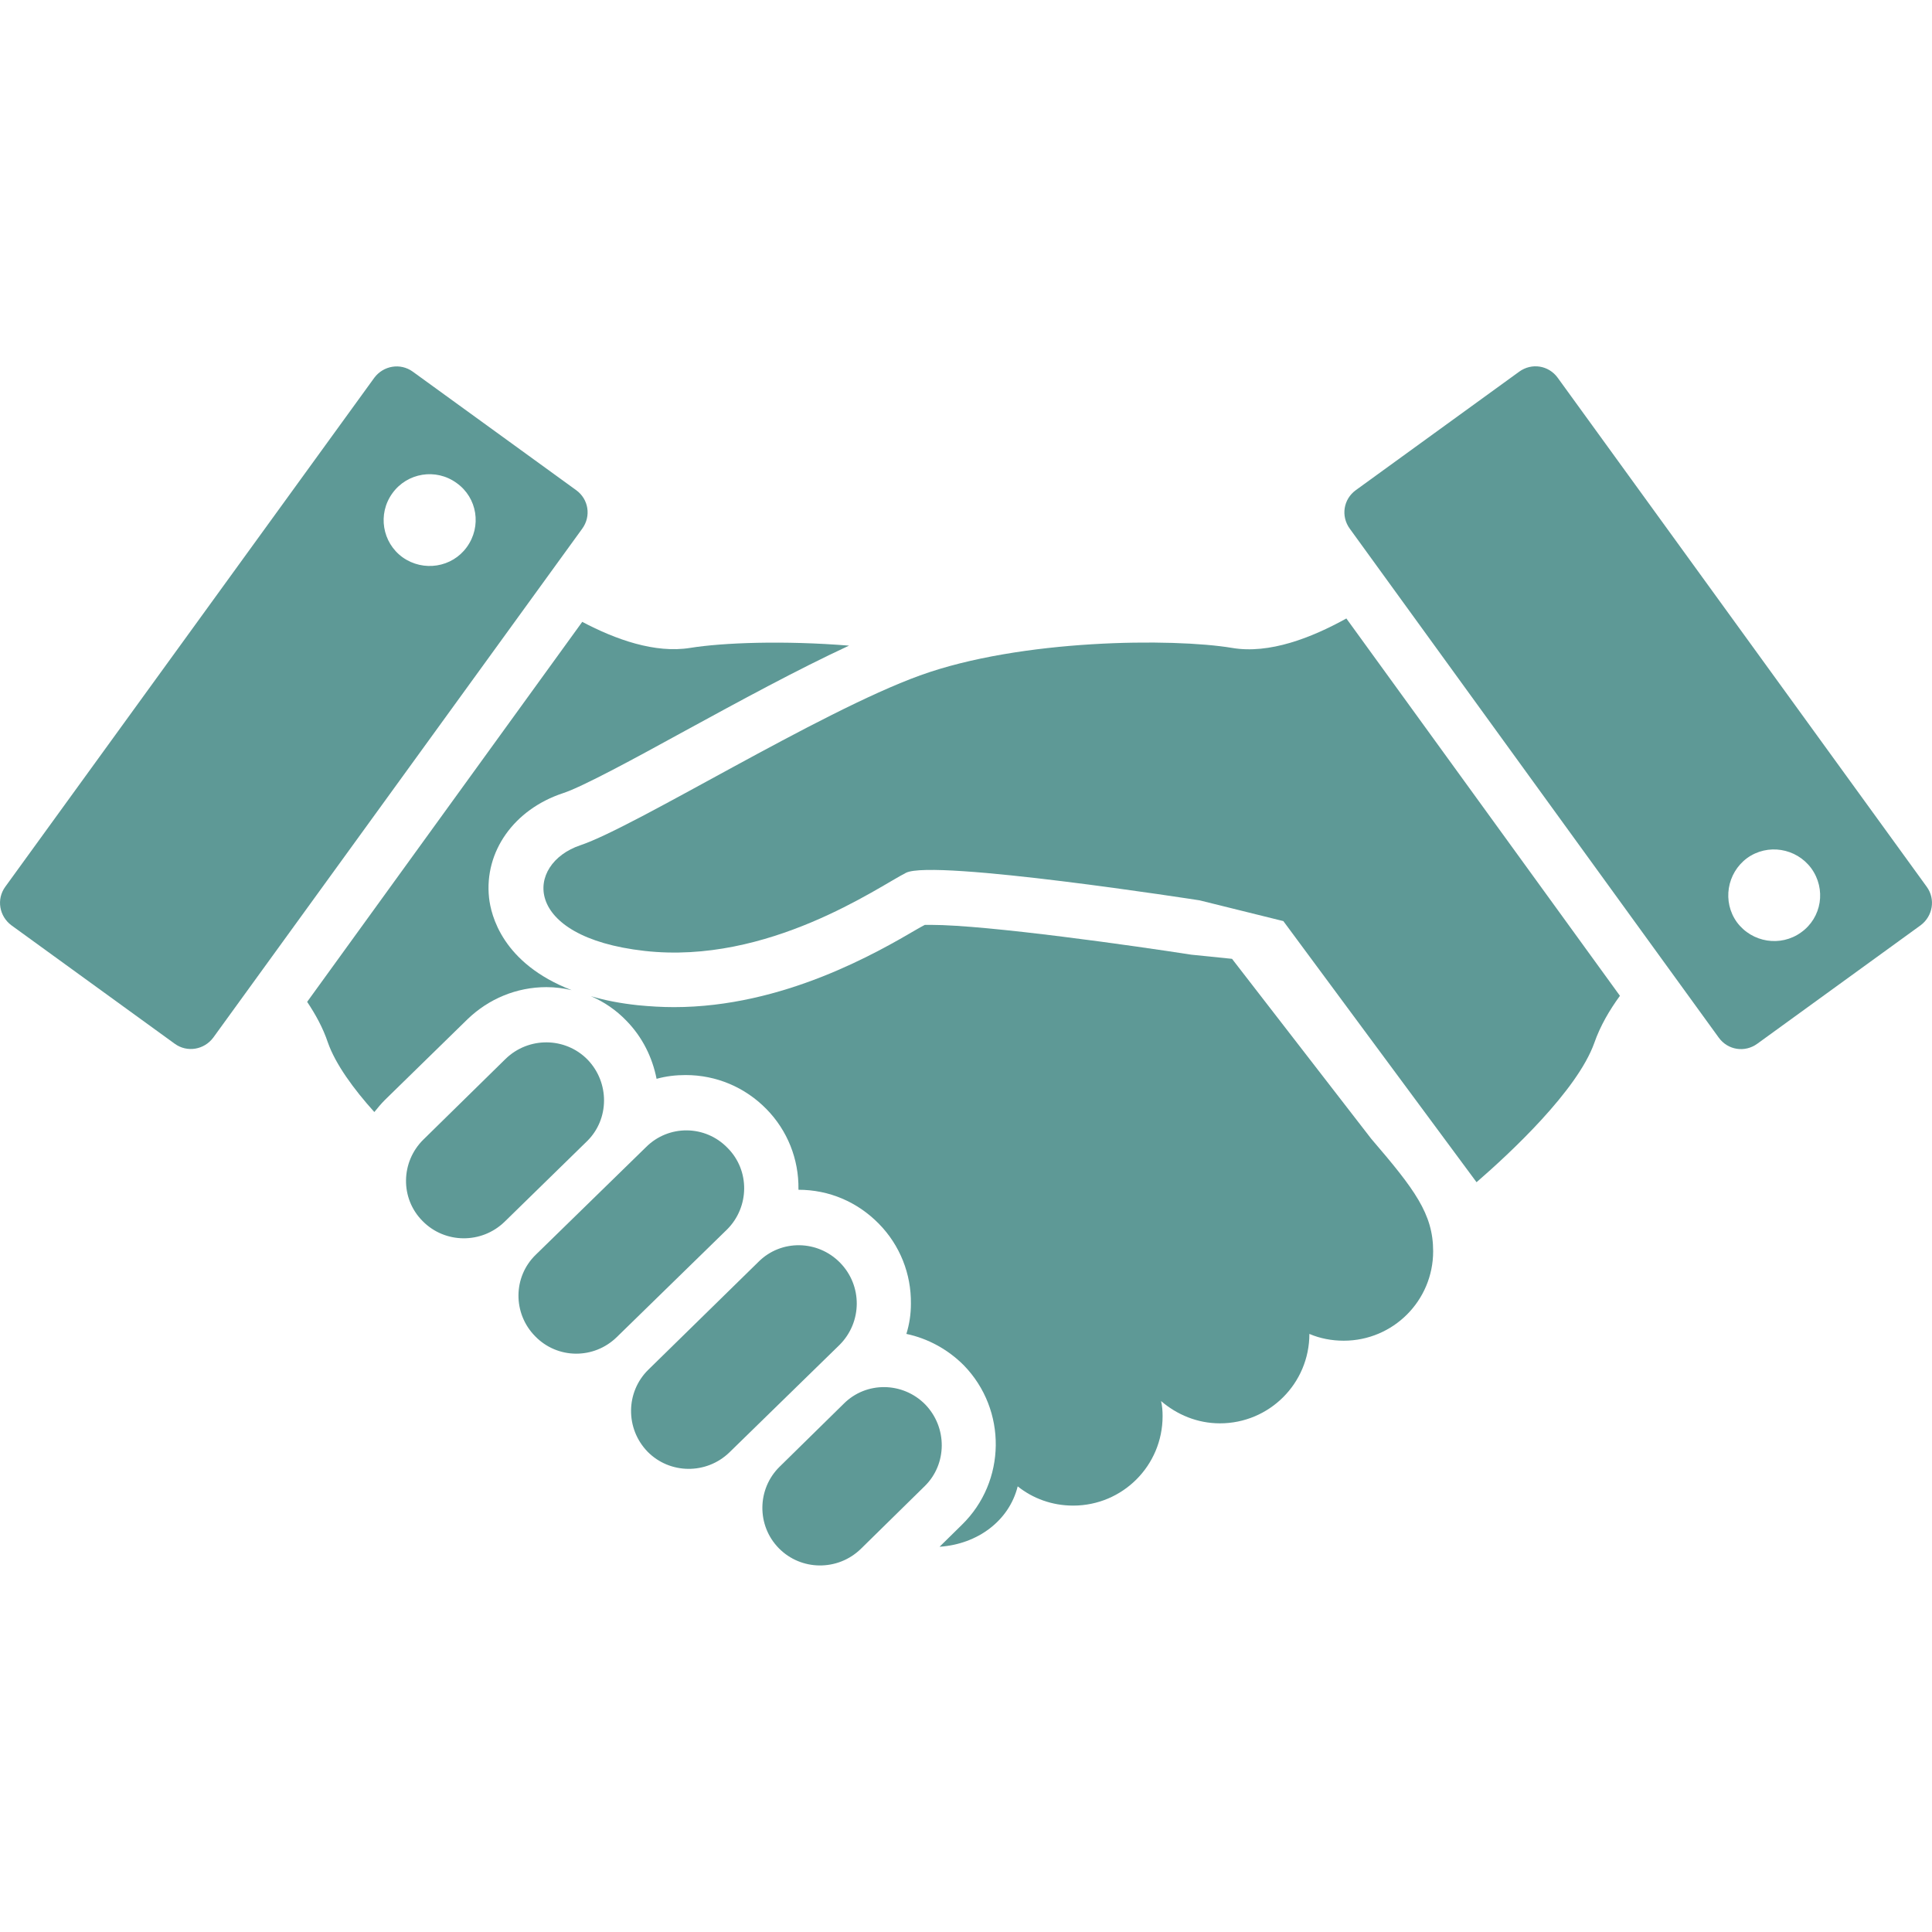
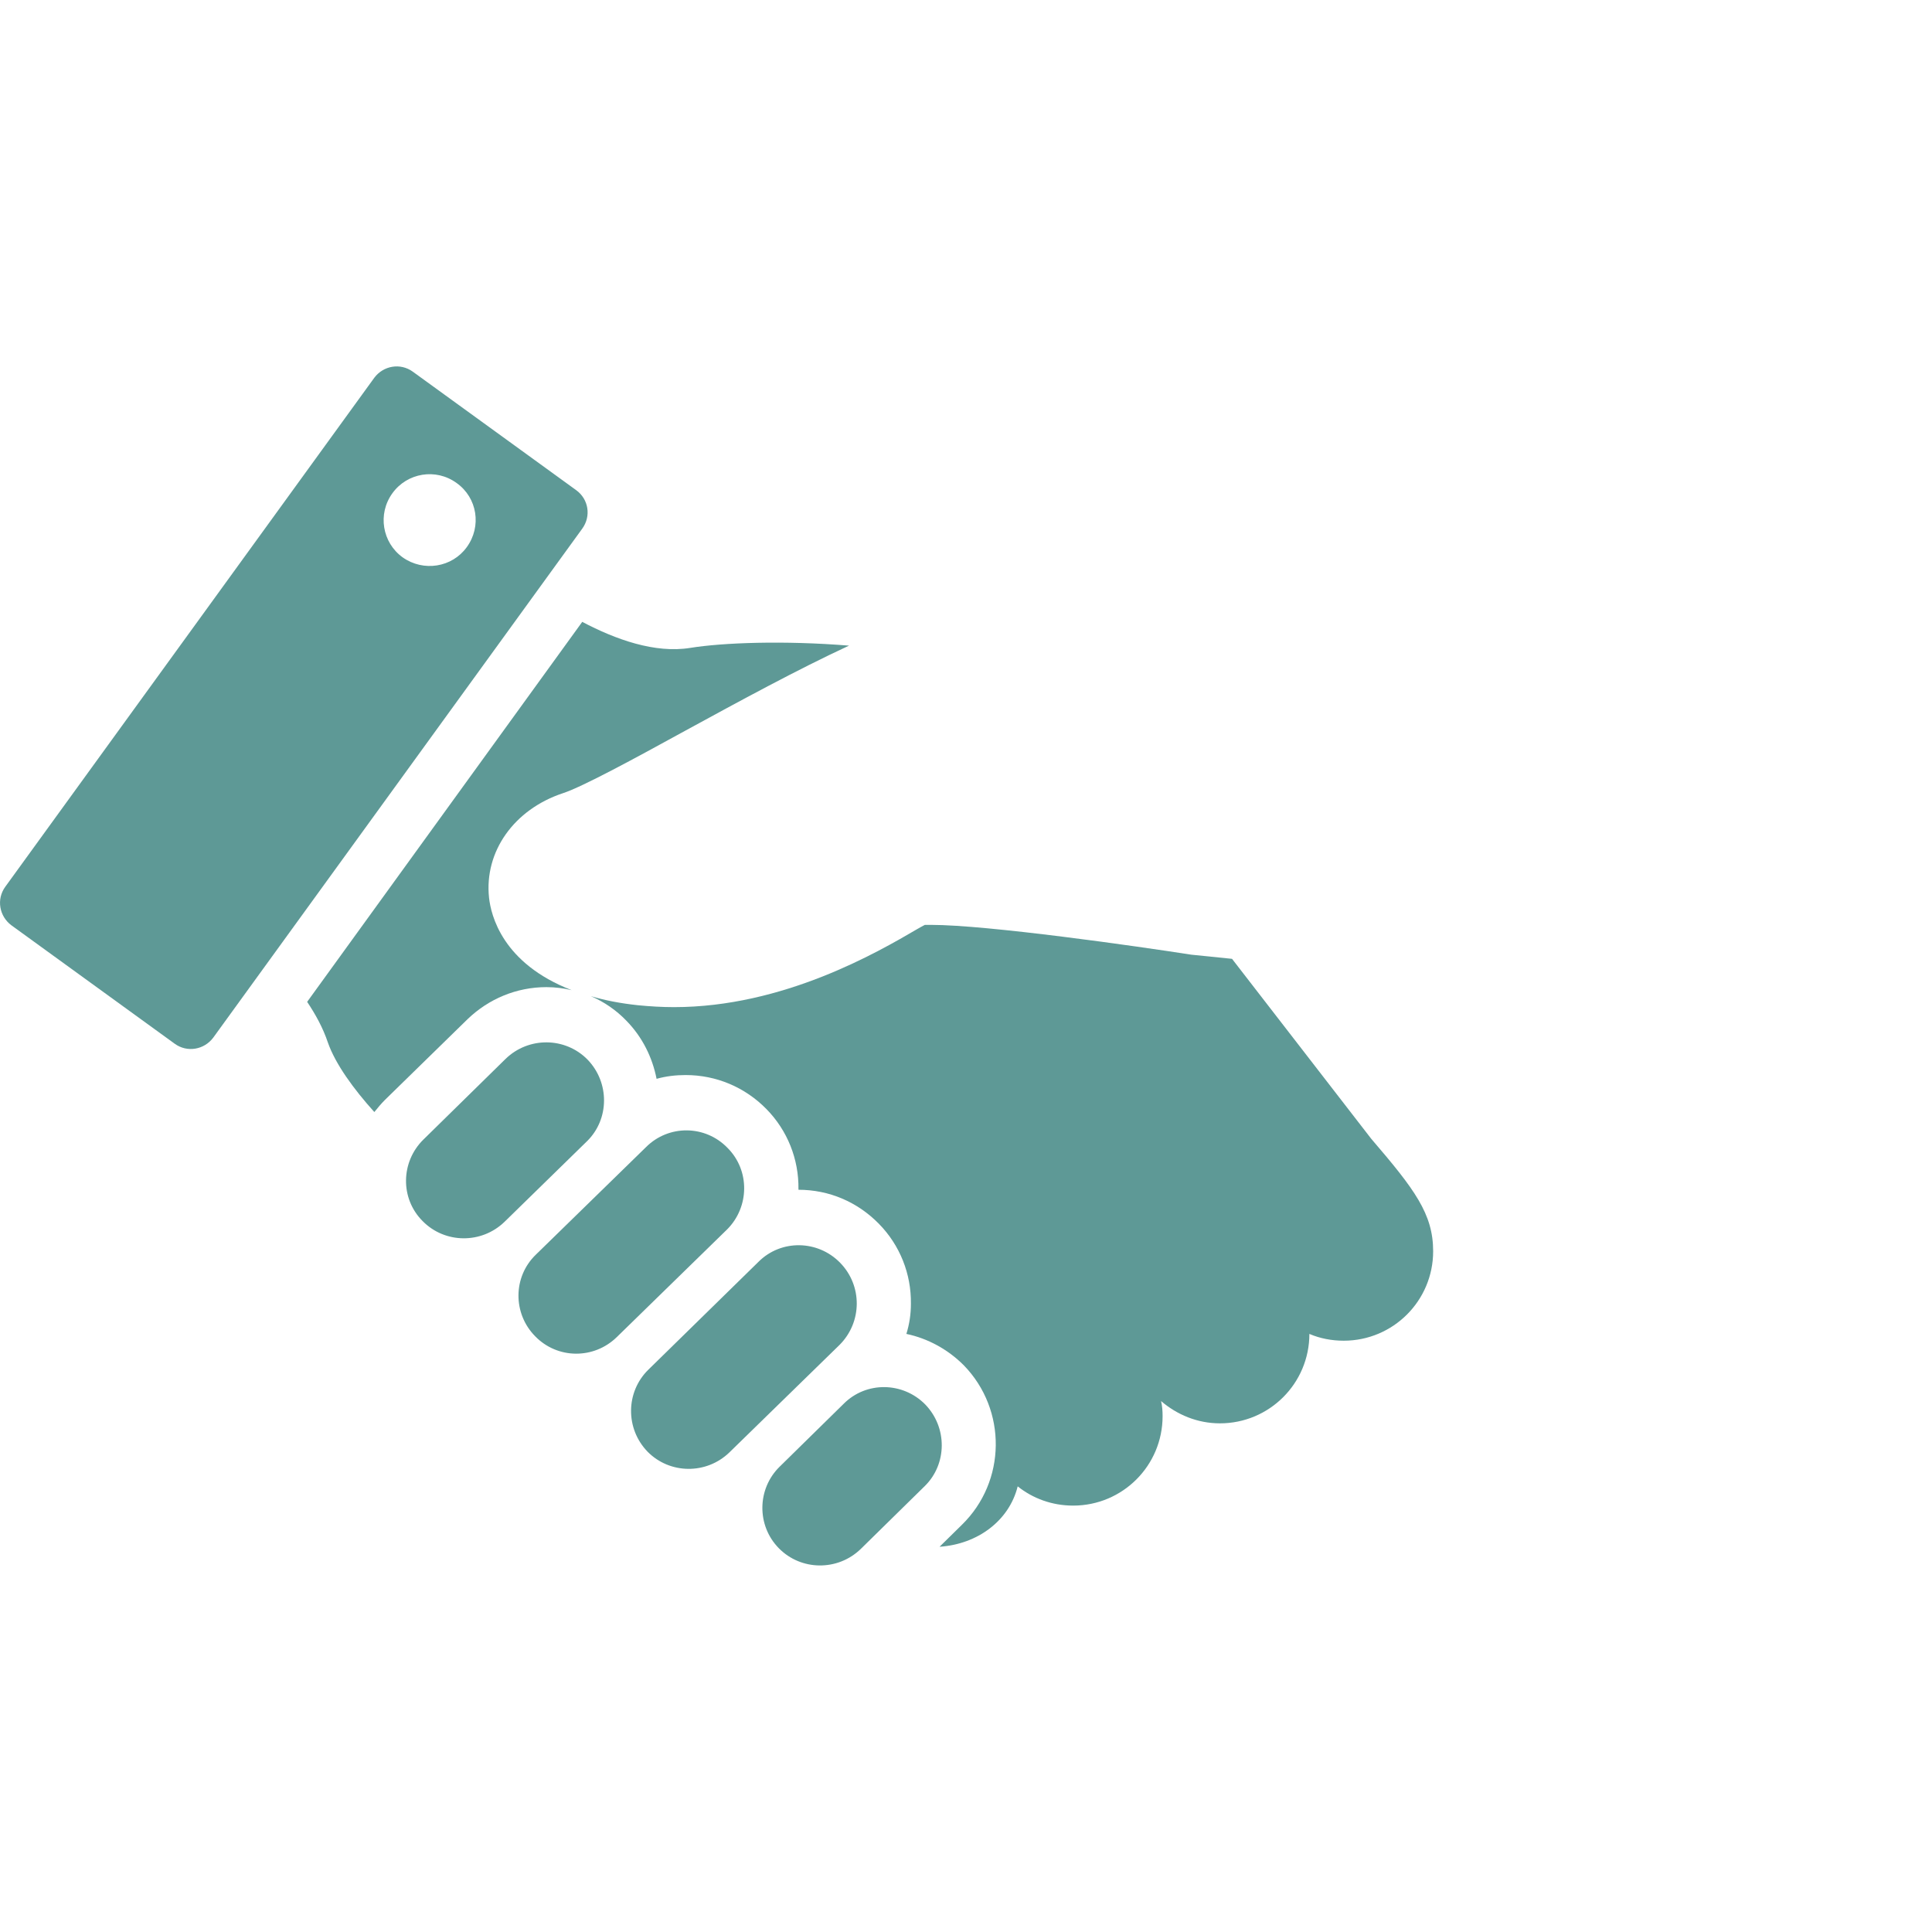
<svg xmlns="http://www.w3.org/2000/svg" version="1.1" id="_x32_" x="0px" y="0px" viewBox="0 0 512 512" style="enable-background:new 0 0 512 512;" xml:space="preserve">
  <style type="text/css">
	.st0{fill:#5E9996;}
</style>
  <g>
-     <path class="st0" d="M326.5,171.7c-15.6-2.6-55.9-2.4-82.7,7.3c-26.8,9.7-75.4,40.1-90,45c-14.6,4.9-15.8,24.3,17,28   c32.8,3.7,62-17,69.3-20.7c7.3-3.7,77.8,7.3,77.8,7.3l22.2,5.5l51.2,69.2c9-7.8,26.7-24.3,31.2-36.9c1.6-4.6,4.1-8.8,6.8-12.5   l-72.5-100C347.6,169,336.4,173.4,326.5,171.7z" />
    <path class="st0" d="M326.5,254.1l-10.8-1.1c-14.1-2.2-54-7.9-69-7.9c-0.7,0-1.2,0-1.6,0c-0.6,0.3-1.3,0.7-2,1.1   c-10.6,6.2-35.5,20.7-64.5,20.7c-3.2,0-6.4-0.2-9.5-0.5c-4.7-0.5-8.8-1.3-12.5-2.4c3.5,1.5,6.7,3.7,9.4,6.5c4.3,4.4,6.9,9.8,8,15.4   c2.5-0.7,5.1-1,7.7-1c8.1,0,15.7,3.2,21.4,9c5.6,5.7,8.6,13.3,8.5,21.2c0,0.1,0,0.2,0,0.2c8.1,0,15.6,3.2,21.3,9   c5.6,5.7,8.6,13.3,8.5,21.2c0,2.8-0.4,5.4-1.2,8c5.7,1.2,11,4.1,15.2,8.3c11.5,11.8,11.3,30.8-0.5,42.3l-5.9,5.8c0,0,0.1,0,0.1,0   c9.9-0.7,18.3-6.8,20.6-16c4,3.2,9.1,5.1,14.7,5.1c13.1,0,23.7-10.6,23.7-23.7c0-1.4-0.1-2.7-0.4-4c4.2,3.6,9.6,5.9,15.6,5.9   c13.1,0,23.7-10.6,23.7-23.7c2.8,1.2,5.9,1.8,9.1,1.8c13.1,0,23.7-10.6,23.7-23.7c0-9.9-4.9-16.4-16.4-29.8L326.5,254.1z" />
    <path class="st0" d="M155.7,280.8c-5.9-6-15.6-6.1-21.7-0.2L112.2,302c-6,5.9-6.2,15.6-0.2,21.6c5.9,6,15.6,6.1,21.7,0.2l21.9-21.4   C161.5,296.6,161.6,286.9,155.7,280.8z" />
    <path class="st0" d="M192.8,304.2c-5.9-6.1-15.6-6.2-21.6-0.2L142,332.5c-6.1,5.9-6.1,15.6-0.2,21.6c5.9,6.1,15.6,6.2,21.7,0.2   l29.2-28.5C198.6,319.9,198.8,310.2,192.8,304.2z" />
    <path class="st0" d="M222.6,334.6c-5.9-6-15.6-6.2-21.6-0.2l-29.2,28.6c-6,5.9-6.1,15.6-0.2,21.7c5.9,6,15.6,6.1,21.7,0.2   l29.2-28.5C228.5,350.4,228.6,340.7,222.6,334.6z" />
    <path class="st0" d="M245.2,372.2c-5.9-6-15.6-6.2-21.6-0.2l-17,16.7c-6,5.9-6.1,15.6-0.2,21.6c5.9,6,15.6,6.1,21.7,0.2l17-16.7   C251,388,251.1,378.3,245.2,372.2z" />
-     <path class="st0" d="M510.6,235l-97.8-134.9c-2.4-3.3-6.9-4-10.2-1.6l-43.3,31.4c-3.3,2.4-4,6.9-1.6,10.2L455.5,275   c2.4,3.3,6.9,4,10.2,1.6l43.3-31.4C512.2,242.8,513,238.3,510.6,235z M477.3,247.1c-5.4,3.9-13,2.7-17-2.7c-3.9-5.4-2.7-13,2.7-17   c5.4-3.9,13-2.7,17,2.7C484,235.6,482.8,243.2,477.3,247.1z" />
    <path class="st0" d="M144.8,261.6c2.3,0,4.6,0.3,6.7,0.8c-18.4-7.1-21.4-19.9-21.9-24.5c-1.3-12.2,6.6-23.4,19.6-27.7   c5.2-1.7,19-9.2,32.3-16.5c14.3-7.8,29.9-16.3,43.5-22.6c-17.3-1.4-33.4-0.8-42.1,0.6c-9.3,1.5-19.7-2.2-28.6-6.9L81.4,265.5   c2.2,3.3,4.2,6.9,5.5,10.8c2,5.7,6.8,12.3,12.3,18.4c0.9-1.1,1.8-2.2,2.8-3.2l21.9-21.4C129.5,264.7,136.9,261.6,144.8,261.6z" />
    <path class="st0" d="M152.7,129.9l-43.3-31.4c-3.3-2.4-7.8-1.6-10.2,1.6L1.4,235c-2.4,3.3-1.6,7.8,1.6,10.2l43.3,31.4   c3.3,2.4,7.8,1.6,10.2-1.6l97.8-134.9C156.7,136.8,156,132.3,152.7,129.9z M123.7,145c-3.9,5.4-11.5,6.6-17,2.7   c-5.4-3.9-6.7-11.5-2.7-17c3.9-5.4,11.5-6.7,17-2.7C126.5,131.9,127.7,139.5,123.7,145z" />
  </g>
</svg>